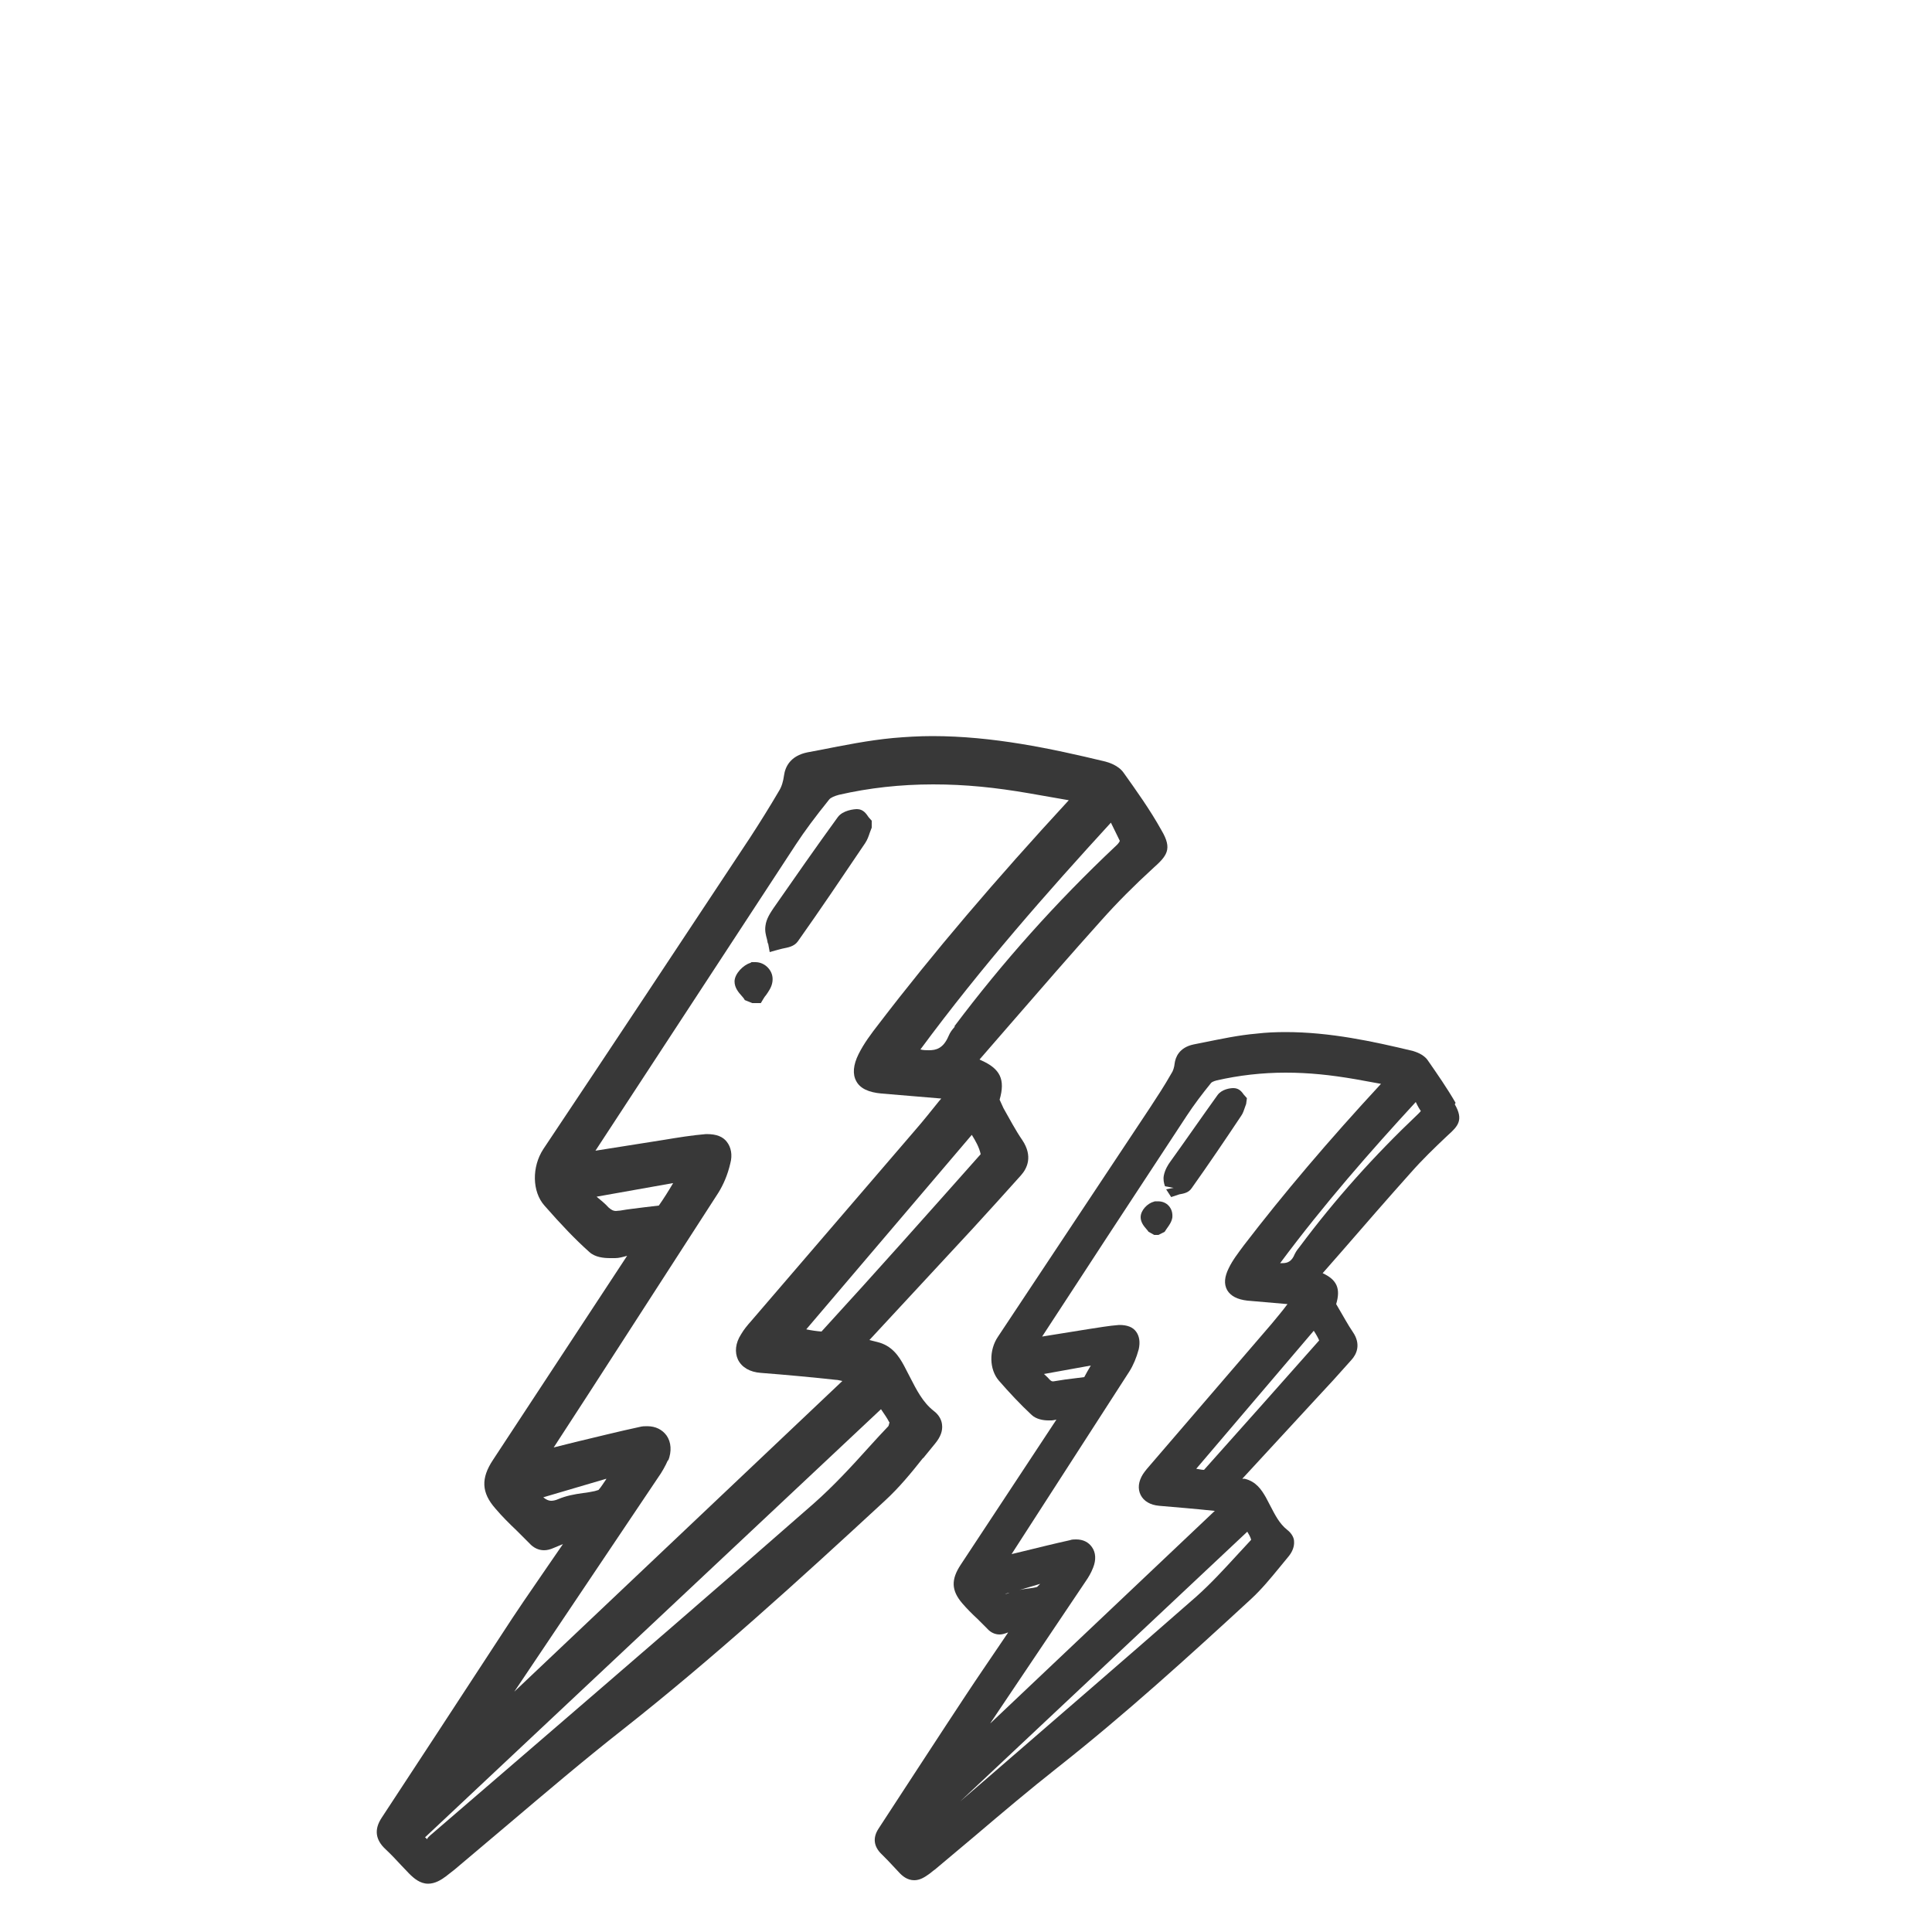
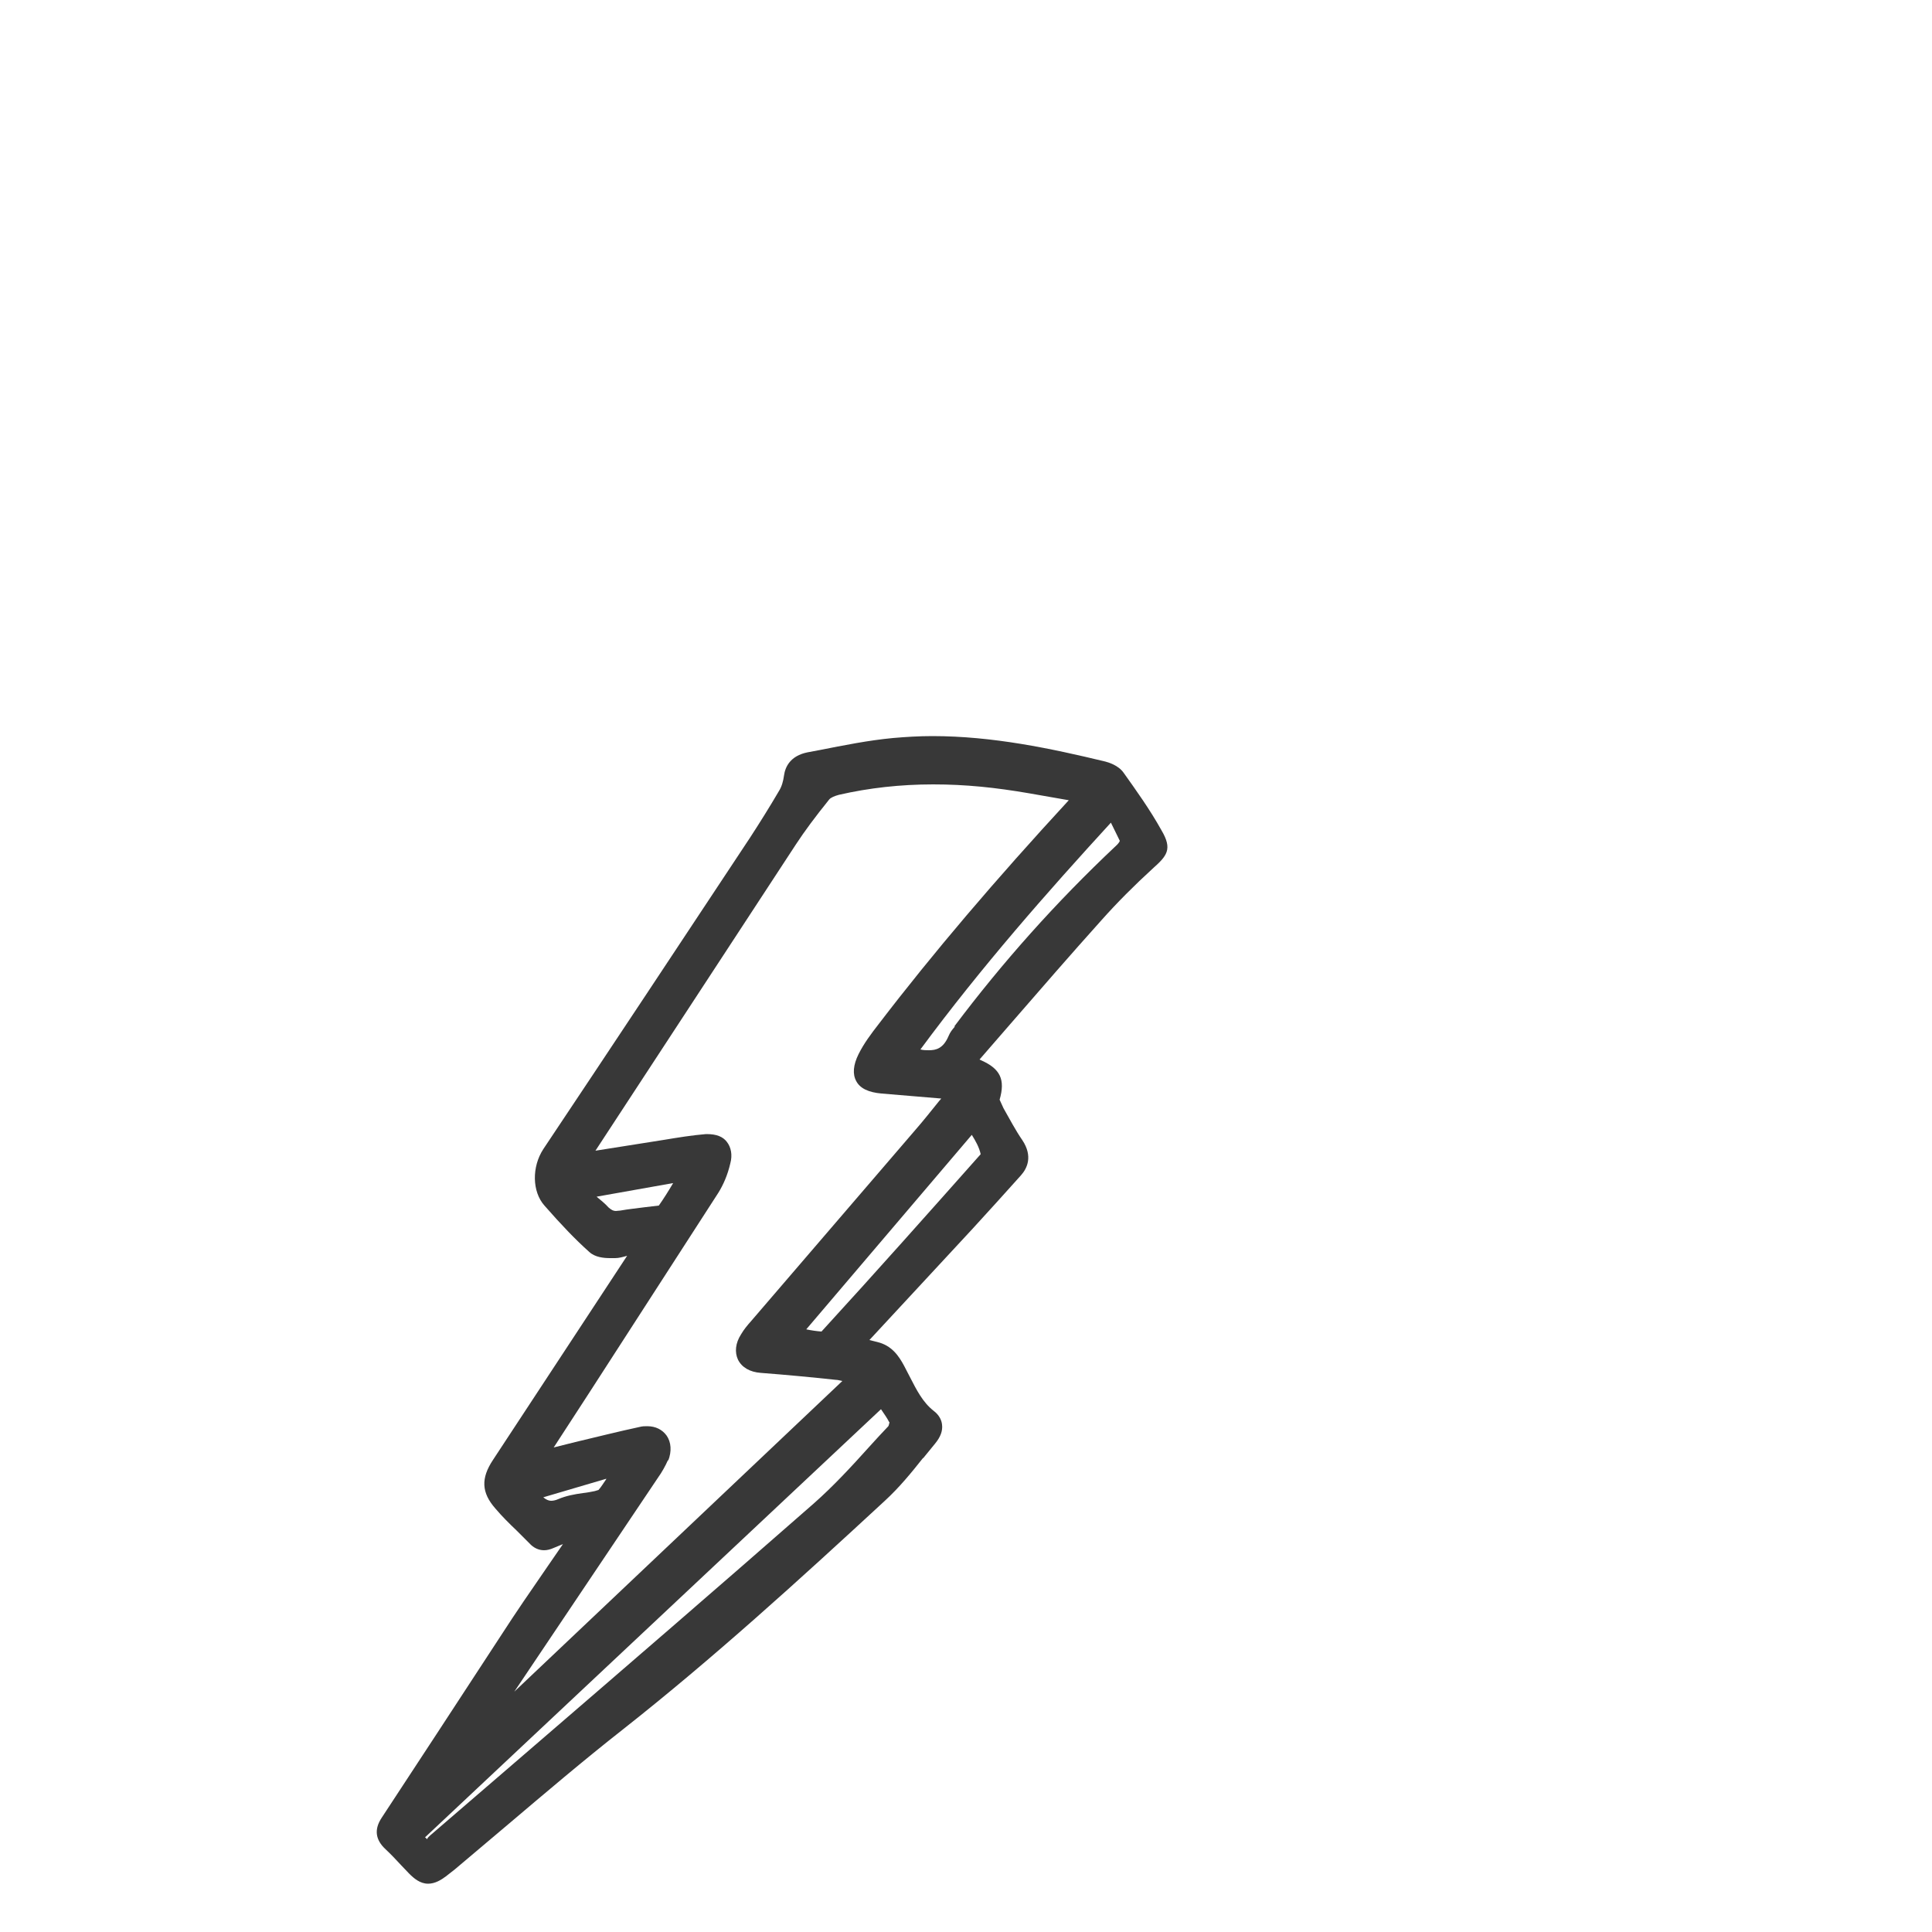
<svg xmlns="http://www.w3.org/2000/svg" id="Layer_1" data-name="Layer 1" version="1.1" viewBox="0 0 50 50">
  <defs>
    <style> .cls-1 { fill: #383838; stroke-width: 0px; } </style>
  </defs>
  <path class="cls-1" d="M23.89,37.74l.31-.38c.14-.17.2-.33.18-.49-.01-.1-.06-.24-.22-.36-.28-.22-.44-.54-.61-.87-.05-.1-.1-.19-.15-.29-.14-.26-.32-.53-.7-.62l-.2-.05,2.67-2.88c.42-.46.84-.92,1.25-1.38.17-.19.31-.5.04-.91-.18-.26-.33-.55-.49-.83l-.1-.22c.15-.52.02-.8-.48-1.02l-.04-.02s.79-.91.79-.91c.79-.91,1.57-1.81,2.37-2.7.4-.45.85-.9,1.32-1.33.37-.33.52-.5.23-.99-.3-.54-.66-1.04-.98-1.49-.14-.2-.4-.27-.47-.29-1.41-.34-2.92-.66-4.48-.66-.34,0-.68.02-1.02.05-.64.06-1.28.19-1.89.31l-.32.06c-.45.09-.58.38-.61.6-.02.15-.06.29-.13.4-.24.41-.49.81-.75,1.21-1.78,2.69-3.56,5.38-5.35,8.06-.3.46-.29,1.1.03,1.46.43.49.79.87,1.16,1.2.15.14.38.16.54.16.05,0,.09,0,.13,0,.1,0,.2-.03.31-.06l-3.47,5.28c-.32.48-.3.85.06,1.26.17.2.35.38.54.56.11.11.23.23.34.34.11.12.24.18.38.18.08,0,.16-.02.25-.06.08-.03.16-.07.24-.1l-.42.61c-.4.58-.8,1.16-1.18,1.75-.56.86-1.12,1.71-1.68,2.57l-1.41,2.15c-.2.3-.17.57.1.82.14.13.27.27.4.41l.21.22c.12.12.28.26.49.26.18,0,.34-.1.46-.19.08-.06.15-.12.23-.18.45-.38.9-.76,1.35-1.14.98-.83,1.99-1.69,3.01-2.49,2.32-1.83,4.53-3.84,6.77-5.91.37-.34.69-.73.99-1.11ZM23.02,36.81s-.02.09-.03.1c-.17.18-.34.36-.5.54-.45.5-.92,1.01-1.43,1.46-2.44,2.14-4.9,4.26-7.36,6.38l-2.52,2.17c-.06.05-.14.12-.12.14-.01,0-.03-.03-.06-.05l11.8-11.08c.08.12.16.23.21.33ZM17.42,30.62c-.13.22-.25.41-.37.58l-.34.04c-.22.03-.44.05-.66.09-.04,0-.08.01-.11.01-.06,0-.11-.02-.19-.09-.09-.1-.2-.19-.31-.28l1.97-.35ZM15.69,38.28c-.07.1-.13.2-.2.28,0,0-.03.01-.1.03-.1.02-.2.04-.3.05-.22.03-.44.07-.65.16-.07.03-.13.04-.18.04-.06,0-.13-.03-.2-.09l1.63-.48ZM17.29,37.81c.1-.25.08-.49-.04-.66-.11-.15-.28-.24-.5-.24-.06,0-.13,0-.2.02-.56.12-1.11.26-1.66.39l-.56.14.89-1.37c1.12-1.74,2.25-3.48,3.37-5.22.13-.21.24-.46.31-.76.06-.22.02-.42-.09-.56-.1-.13-.26-.2-.52-.2h-.02c-.36.03-.73.09-1.09.15l-1.77.28,1.44-2.2c1.25-1.91,2.5-3.82,3.75-5.73.23-.35.49-.7.86-1.16.04-.05.14-.09.25-.12.78-.18,1.6-.27,2.44-.27s1.61.08,2.48.23l1.03.18s0,0,0,0c-1.9,2.06-3.51,3.95-4.91,5.78-.21.27-.39.51-.53.79-.14.28-.16.52-.06.7.1.19.32.29.65.32,0,0,1.55.13,1.55.13l-.06.07c-.21.26-.4.5-.6.73l-4.27,4.97c-.09.1-.18.21-.25.33-.15.23-.17.47-.08.66.1.2.31.32.59.34.65.05,1.29.11,1.94.18.06,0,.11.02.17.03l-8.49,8.04,3.72-5.54c.1-.14.19-.3.26-.46ZM20.86,34.41l4.29-5.04c.1.16.19.32.23.5-1.35,1.52-2.7,3.04-4.12,4.59-.13-.01-.27-.03-.41-.06ZM24.71,26.57c-.06.07-.12.14-.16.24-.14.33-.33.37-.51.37-.07,0-.14,0-.22-.02,1.58-2.14,3.29-4.08,4.93-5.87.09.19.18.36.23.47,0,.02-.05.09-.11.14-1.55,1.46-2.93,3.01-4.17,4.66Z" />
-   <path class="cls-1" d="M19.88,24.42l.04.22.21-.06s.08-.02.12-.03c.14-.03.3-.05.4-.19.58-.82,1.14-1.65,1.74-2.54.06-.09.09-.18.12-.27l.05-.13v-.18s-.08-.09-.08-.09c-.06-.09-.14-.21-.3-.21h0c-.08,0-.37.03-.5.21-.56.77-1.11,1.56-1.66,2.35-.08.12-.19.28-.21.46-.02.13.01.24.04.35l.02.1Z" />
-   <path class="cls-1" d="M19.27,25.88l.2.08h.22s.06-.1.06-.1c.02-.03.04-.07.07-.1.07-.1.15-.21.17-.35.02-.14-.02-.26-.11-.36-.08-.09-.2-.15-.33-.15h-.1s-.03.02-.03.02c-.18.05-.41.28-.41.48,0,.16.1.28.19.38.03.03.05.06.07.09Z" />
-   <path class="cls-1" d="M37.67,28.54c-.22-.38-.47-.74-.72-1.1-.11-.16-.32-.22-.38-.24-1.04-.25-2.15-.49-3.3-.49-.25,0-.5.01-.75.04-.47.04-.93.14-1.38.23l-.25.05c-.38.08-.47.34-.49.49-.01.1-.04.2-.09.27-.17.3-.36.59-.55.88l-3.93,5.92c-.24.35-.23.85.02,1.14.27.31.55.61.85.89.12.11.3.14.43.14h.09s.08-.01.12-.02l-2.48,3.76c-.25.38-.24.66.04.99.12.14.26.28.4.41.08.08.17.17.25.25.09.1.2.15.32.15.07,0,.13-.02.21-.05,0,0,0,0,.01,0l-.21.31c-.29.43-.58.85-.87,1.29-.42.63-2.27,3.47-2.27,3.47-.16.24-.13.47.08.67.1.1.2.2.29.3l.15.16c.09.1.22.21.4.21.15,0,.27-.08.37-.15.06-.04.11-.09.17-.13l1-.84c.73-.62,1.45-1.23,2.2-1.82,1.71-1.35,3.33-2.82,4.98-4.34.27-.25.5-.53.73-.81l.23-.28c.11-.13.16-.27.15-.4,0-.08-.05-.2-.18-.3-.2-.16-.31-.38-.44-.63l-.11-.21c-.11-.19-.25-.41-.55-.48h-.06s1.9-2.06,1.9-2.06c.31-.33.62-.67.92-1.01.14-.15.26-.41.04-.73-.13-.19-.24-.4-.36-.6l-.07-.12c.12-.4.02-.63-.35-.8l.5-.57c.59-.68,1.18-1.36,1.78-2.03.29-.33.62-.65.96-.97.27-.24.41-.4.18-.8ZM24.85,46.62l7.43-6.98c.04.07.08.13.1.21l-.37.4c-.33.36-.68.74-1.05,1.07-1.79,1.57-3.59,3.12-5.39,4.68l-.72.62ZM25.64,44.58l2.46-3.66c.07-.1.14-.22.19-.35.08-.2.07-.39-.03-.53-.09-.13-.23-.2-.41-.2-.05,0-.11,0-.16.02-.41.09-.81.19-1.22.29l-.29.07.4-.62c.88-1.37,1.77-2.74,2.65-4.11.1-.16.18-.35.24-.57.04-.18.02-.34-.07-.46-.08-.11-.22-.17-.43-.17h-.01c-.27.02-.54.07-.81.11l-1.18.19,1-1.53c.91-1.4,1.83-2.79,2.74-4.18.19-.29.41-.58.63-.85.01-.02.07-.05.15-.07.57-.13,1.17-.2,1.78-.2s1.17.06,1.81.17l.66.12c-1.37,1.48-2.53,2.85-3.55,4.18-.14.19-.29.38-.39.59-.11.22-.13.41-.04.57.09.15.26.24.52.27l1.04.09h0c-.14.19-.28.35-.41.51l-3.13,3.64c-.07.08-.14.16-.2.25-.12.19-.14.38-.06.54.08.16.25.26.48.28.47.04.95.08,1.42.13,0,0,.01,0,.02,0l-5.81,5.5ZM27.01,35.56l1.22-.22c-.07.12-.13.22-.17.3l-.24.03c-.17.02-.33.04-.56.08-.03,0-.05,0-.1-.05-.04-.05-.09-.09-.14-.14ZM26.92,40.99s-.05.05-.08.08c-.07.02-.14.03-.22.04-.08.01-.16.02-.24.04l.54-.16ZM26.15,41.21s-.02,0-.03.01c-.04.02-.08.03-.11.03l.14-.04ZM30.96,38.01l3.04-3.57c.06.09.11.18.14.25-.99,1.12-1.98,2.23-2.98,3.35-.07,0-.13-.02-.21-.03ZM33.64,32.26c-.04.05-.09.11-.13.19-.08.2-.19.24-.32.24-.02,0-.04,0-.06,0,1.13-1.52,2.34-2.9,3.51-4.17.05.11.1.19.13.23,0,.01-.04.05-.07.08-1.14,1.08-2.15,2.21-3.06,3.43Z" />
-   <path class="cls-1" d="M30.38,30.74l-.2.04.13.2.21-.07c.11-.02.24-.04.32-.16.44-.62.86-1.24,1.28-1.87.05-.07.07-.14.13-.31l.02-.15-.08-.09c-.05-.07-.12-.17-.27-.17h0c-.09,0-.3.03-.41.18-.41.57-.81,1.15-1.22,1.72-.06.08-.14.21-.17.36-.02.1,0,.2.03.28l.21.04Z" />
-   <path class="cls-1" d="M29.71,31.87l.16.09h.11s.16-.08.16-.08l.06-.09c.05-.07.12-.16.14-.28.01-.12-.02-.22-.09-.3-.07-.08-.17-.12-.28-.12h-.08s-.03.01-.03.01c-.16.04-.34.22-.34.4,0,.13.08.23.15.31l.05.06Z" />
</svg>